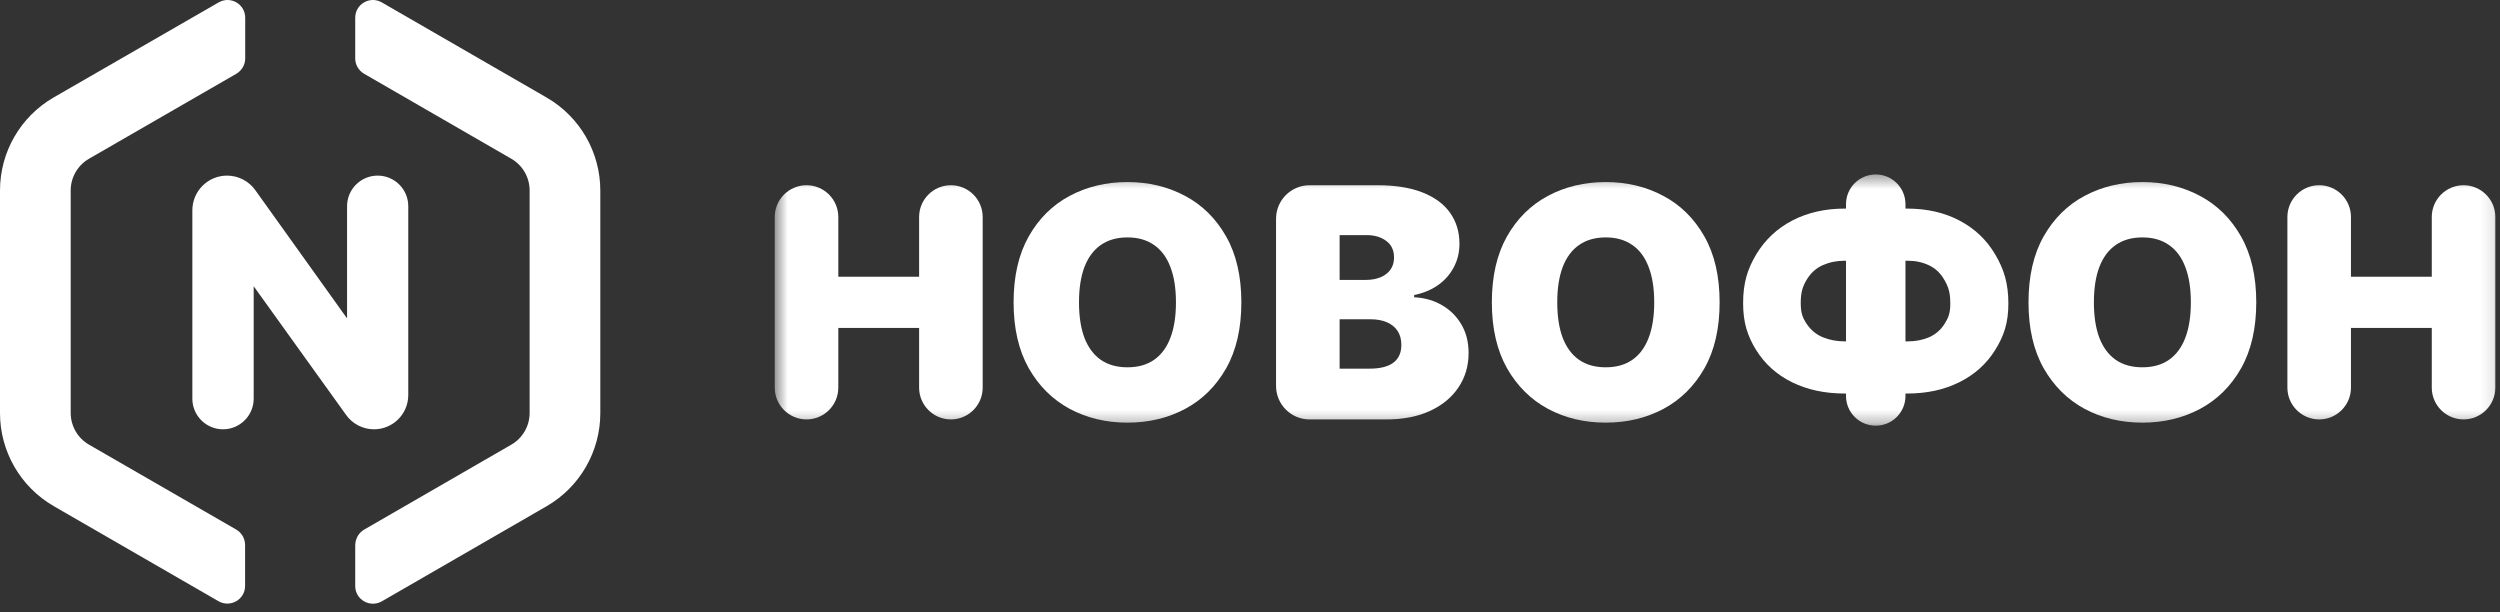
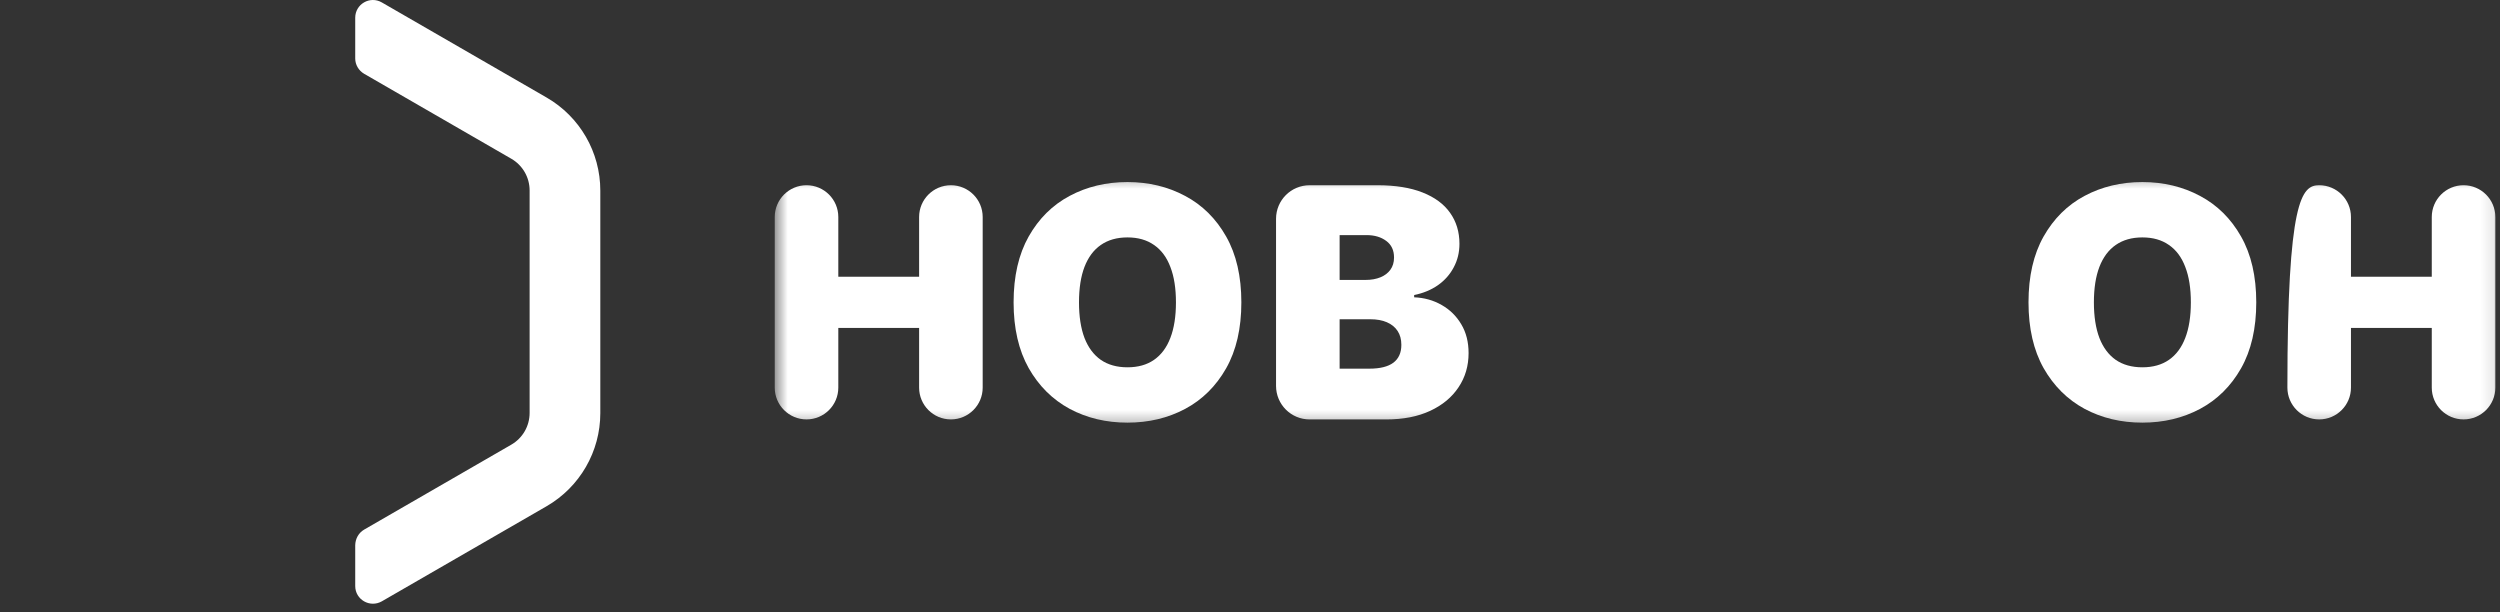
<svg xmlns="http://www.w3.org/2000/svg" width="192" height="47" viewBox="0 0 192 47" fill="none">
  <rect x="0" y="0" width="192" height="47" fill="#333333" stroke="none" />
-   <path d="M18.148 40.674L6.843 34.154C5.967 33.653 5.429 32.723 5.429 31.71V14.631C5.429 13.619 5.967 12.689 6.843 12.187L18.148 5.667C18.567 5.421 18.832 4.974 18.832 4.491V1.363C18.832 0.315 17.701 -0.342 16.788 0.187L4.124 7.482C1.569 8.959 -1.94057e-09 11.677 0 14.631L1.12241e-08 31.72C1.31587e-08 34.665 1.569 37.392 4.124 38.869L16.779 46.173C17.692 46.693 18.823 46.045 18.823 44.997V41.869C18.823 41.367 18.567 40.92 18.148 40.674Z" fill="white" />
  <path d="M27.966 40.674L39.261 34.154C40.137 33.653 40.675 32.723 40.675 31.71V14.631C40.675 13.619 40.137 12.689 39.261 12.187L27.966 5.667C27.546 5.421 27.281 4.974 27.281 4.491V1.363C27.281 0.315 28.413 -0.342 29.325 0.187L41.98 7.491C44.535 8.968 46.104 11.686 46.104 14.64V31.729C46.104 34.674 44.535 37.401 41.98 38.878L29.325 46.182C28.413 46.702 27.281 46.054 27.281 45.006V41.878C27.29 41.367 27.546 40.92 27.966 40.674Z" fill="white" />
-   <path d="M29.005 13.487C30.303 13.487 31.355 14.539 31.355 15.837V30.338C31.355 31.792 30.177 32.97 28.723 32.97C27.868 32.97 27.066 32.554 26.573 31.856L19.483 21.983V30.616C19.483 31.916 18.428 32.97 17.128 32.97C15.828 32.97 14.773 31.916 14.773 30.616V16.152C14.773 14.68 15.966 13.487 17.438 13.487C18.308 13.487 19.123 13.912 19.622 14.625L26.655 24.455V15.837C26.655 14.539 27.707 13.487 29.005 13.487Z" fill="white" />
  <mask id="mask0_290_1247" style="mask-type:luminance" maskUnits="userSpaceOnUse" x="59" y="13" width="133" height="20">
    <path d="M191.898 13.398H59.5V32.716H191.898V13.398Z" fill="white" />
  </mask>
  <g mask="url(#mask0_290_1247)">
    <path d="M61.941 32.21C60.593 32.21 59.5 31.117 59.5 29.768V16.667C59.5 15.319 60.593 14.226 61.941 14.226C63.289 14.226 64.382 15.319 64.382 16.667V21.251H70.588V16.667C70.588 15.319 71.681 14.226 73.029 14.226C74.377 14.226 75.47 15.319 75.47 16.667V29.768C75.47 31.117 74.377 32.21 73.029 32.21C71.681 32.21 70.588 31.117 70.588 29.768V25.185H64.382V29.768C64.382 31.117 63.289 32.21 61.941 32.21Z" fill="white" />
    <path d="M95.336 23.221C95.336 25.223 94.947 26.912 94.168 28.288C93.39 29.658 92.339 30.697 91.016 31.405C89.693 32.108 88.218 32.459 86.59 32.459C84.951 32.459 83.47 32.105 82.147 31.397C80.829 30.683 79.781 29.64 79.003 28.271C78.23 26.895 77.844 25.212 77.844 23.221C77.844 21.219 78.23 19.533 79.003 18.163C79.781 16.788 80.829 15.748 82.147 15.046C83.47 14.338 84.951 13.983 86.59 13.983C88.218 13.983 89.693 14.338 91.016 15.046C92.339 15.748 93.39 16.788 94.168 18.163C94.947 19.533 95.336 21.219 95.336 23.221ZM90.313 23.221C90.313 22.144 90.17 21.237 89.883 20.499C89.602 19.756 89.183 19.194 88.627 18.813C88.077 18.427 87.398 18.233 86.59 18.233C85.782 18.233 85.1 18.427 84.544 18.813C83.994 19.194 83.575 19.756 83.288 20.499C83.007 21.237 82.867 22.144 82.867 23.221C82.867 24.299 83.007 25.209 83.288 25.952C83.575 26.69 83.994 27.252 84.544 27.638C85.1 28.019 85.782 28.209 86.59 28.209C87.398 28.209 88.077 28.019 88.627 27.638C89.183 27.252 89.602 26.69 89.883 25.952C90.17 25.209 90.313 24.299 90.313 23.221Z" fill="white" />
    <path d="M100.576 32.212C99.153 32.212 98 31.058 98 29.636V16.803C98 15.381 99.153 14.227 100.576 14.227H101.899H105.798C107.168 14.227 108.318 14.412 109.249 14.781C110.186 15.15 110.892 15.671 111.366 16.344C111.845 17.017 112.086 17.81 112.086 18.724C112.086 19.385 111.939 19.988 111.646 20.532C111.36 21.077 110.956 21.534 110.434 21.902C109.914 22.265 109.305 22.517 108.608 22.658V22.833C109.381 22.863 110.083 23.059 110.716 23.422C111.348 23.779 111.852 24.273 112.226 24.906C112.601 25.532 112.787 26.27 112.787 27.119C112.787 28.102 112.53 28.977 112.015 29.744C111.506 30.511 110.78 31.114 109.837 31.553C108.895 31.992 107.77 32.212 106.465 32.212H102.233H100.576ZM102.883 28.313H105.166C105.985 28.313 106.6 28.16 107.01 27.856C107.42 27.546 107.624 27.089 107.624 26.486C107.624 26.065 107.528 25.708 107.334 25.415C107.141 25.122 106.866 24.9 106.509 24.747C106.158 24.595 105.734 24.519 105.236 24.519H102.883V28.313ZM102.883 21.498H104.885C105.312 21.498 105.689 21.431 106.017 21.297C106.346 21.162 106.6 20.969 106.781 20.717C106.969 20.459 107.062 20.146 107.062 19.777C107.062 19.221 106.863 18.797 106.465 18.504C106.068 18.206 105.564 18.056 104.955 18.056H102.883V21.498Z" fill="white" />
-     <path d="M132.067 23.221C132.067 25.223 131.678 26.912 130.899 28.288C130.12 29.658 129.07 30.697 127.746 31.405C126.424 32.108 124.948 32.459 123.32 32.459C121.682 32.459 120.2 32.105 118.878 31.397C117.56 30.683 116.512 29.64 115.733 28.271C114.961 26.895 114.574 25.212 114.574 23.221C114.574 21.219 114.961 19.533 115.733 18.163C116.512 16.788 117.56 15.748 118.878 15.046C120.2 14.338 121.682 13.983 123.32 13.983C124.948 13.983 126.424 14.338 127.746 15.046C129.07 15.748 130.12 16.788 130.899 18.163C131.678 19.533 132.067 21.219 132.067 23.221ZM127.044 23.221C127.044 22.144 126.901 21.237 126.613 20.499C126.333 19.756 125.914 19.194 125.358 18.813C124.807 18.427 124.129 18.233 123.32 18.233C122.513 18.233 121.83 18.427 121.275 18.813C120.724 19.194 120.306 19.756 120.019 20.499C119.738 21.237 119.597 22.144 119.597 23.221C119.597 24.299 119.738 25.209 120.019 25.952C120.306 26.69 120.724 27.252 121.275 27.638C121.83 28.019 122.513 28.209 123.32 28.209C124.129 28.209 124.807 28.019 125.358 27.638C125.914 27.252 126.333 26.69 126.613 25.952C126.901 25.209 127.044 24.299 127.044 23.221Z" fill="white" />
-     <path d="M141.669 16.02H146.48C147.991 16.02 149.329 16.328 150.494 16.942C151.665 17.557 152.581 18.429 153.242 19.559C153.909 20.689 154.243 21.769 154.243 23.314C154.243 24.778 153.909 25.788 153.242 26.859C152.581 27.931 151.665 28.759 150.494 29.344C149.329 29.93 147.991 30.223 146.48 30.223H141.669C140.146 30.223 138.797 29.933 137.62 29.353C136.45 28.774 135.531 27.945 134.863 26.868C134.202 25.791 133.871 24.766 133.871 23.279C133.871 21.734 134.207 20.657 134.881 19.533C135.56 18.409 136.484 17.542 137.655 16.933C138.832 16.325 140.169 16.02 141.669 16.02ZM141.669 20.024C141.06 20.024 140.498 20.139 139.983 20.367C139.473 20.595 139.064 20.967 138.753 21.482C138.449 21.997 138.297 22.425 138.297 23.279C138.297 24.064 138.455 24.433 138.771 24.901C139.092 25.369 139.509 25.706 140.018 25.911C140.533 26.116 141.083 26.218 141.669 26.218H146.516C147.113 26.218 147.657 26.113 148.15 25.902C148.647 25.685 149.042 25.346 149.335 24.883C149.633 24.415 149.783 24.064 149.783 23.314C149.783 22.46 149.633 22.029 149.335 21.509C149.042 20.988 148.647 20.61 148.15 20.376C147.657 20.142 147.113 20.024 146.516 20.024H141.669ZM144.057 13.398C145.318 13.398 146.34 14.42 146.34 15.681V30.41C146.34 31.671 145.318 32.693 144.057 32.693C142.796 32.693 141.774 31.671 141.774 30.41V15.681C141.774 14.42 142.796 13.398 144.057 13.398Z" fill="white" />
    <path d="M173.281 23.221C173.281 25.223 172.892 26.912 172.113 28.288C171.335 29.658 170.283 30.697 168.961 31.405C167.638 32.108 166.162 32.459 164.535 32.459C162.896 32.459 161.415 32.105 160.092 31.397C158.774 30.683 157.727 29.64 156.948 28.271C156.175 26.895 155.789 25.212 155.789 23.221C155.789 21.219 156.175 19.533 156.948 18.163C157.727 16.788 158.774 15.748 160.092 15.046C161.415 14.338 162.896 13.983 164.535 13.983C166.162 13.983 167.638 14.338 168.961 15.046C170.283 15.748 171.335 16.788 172.113 18.163C172.892 19.533 173.281 21.219 173.281 23.221ZM168.258 23.221C168.258 22.144 168.115 21.237 167.828 20.499C167.547 19.756 167.129 19.194 166.572 18.813C166.022 18.427 165.342 18.233 164.535 18.233C163.727 18.233 163.045 18.427 162.489 18.813C161.939 19.194 161.52 19.756 161.233 20.499C160.952 21.237 160.811 22.144 160.811 23.221C160.811 24.299 160.952 25.209 161.233 25.952C161.52 26.69 161.939 27.252 162.489 27.638C163.045 28.019 163.727 28.209 164.535 28.209C165.342 28.209 166.022 28.019 166.572 27.638C167.129 27.252 167.547 26.69 167.828 25.952C168.115 25.209 168.258 24.299 168.258 23.221Z" fill="white" />
-     <path d="M178.113 32.21C176.765 32.21 175.672 31.117 175.672 29.768V16.667C175.672 15.319 176.765 14.226 178.113 14.226C179.461 14.226 180.554 15.319 180.554 16.667V21.251H186.76V16.667C186.76 15.319 187.852 14.226 189.201 14.226C190.549 14.226 191.642 15.319 191.642 16.667V29.768C191.642 31.117 190.549 32.21 189.201 32.21C187.852 32.21 186.76 31.117 186.76 29.768V25.185H180.554V29.768C180.554 31.117 179.461 32.21 178.113 32.21Z" fill="white" />
+     <path d="M178.113 32.21C176.765 32.21 175.672 31.117 175.672 29.768C175.672 15.319 176.765 14.226 178.113 14.226C179.461 14.226 180.554 15.319 180.554 16.667V21.251H186.76V16.667C186.76 15.319 187.852 14.226 189.201 14.226C190.549 14.226 191.642 15.319 191.642 16.667V29.768C191.642 31.117 190.549 32.21 189.201 32.21C187.852 32.21 186.76 31.117 186.76 29.768V25.185H180.554V29.768C180.554 31.117 179.461 32.21 178.113 32.21Z" fill="white" />
  </g>
</svg>